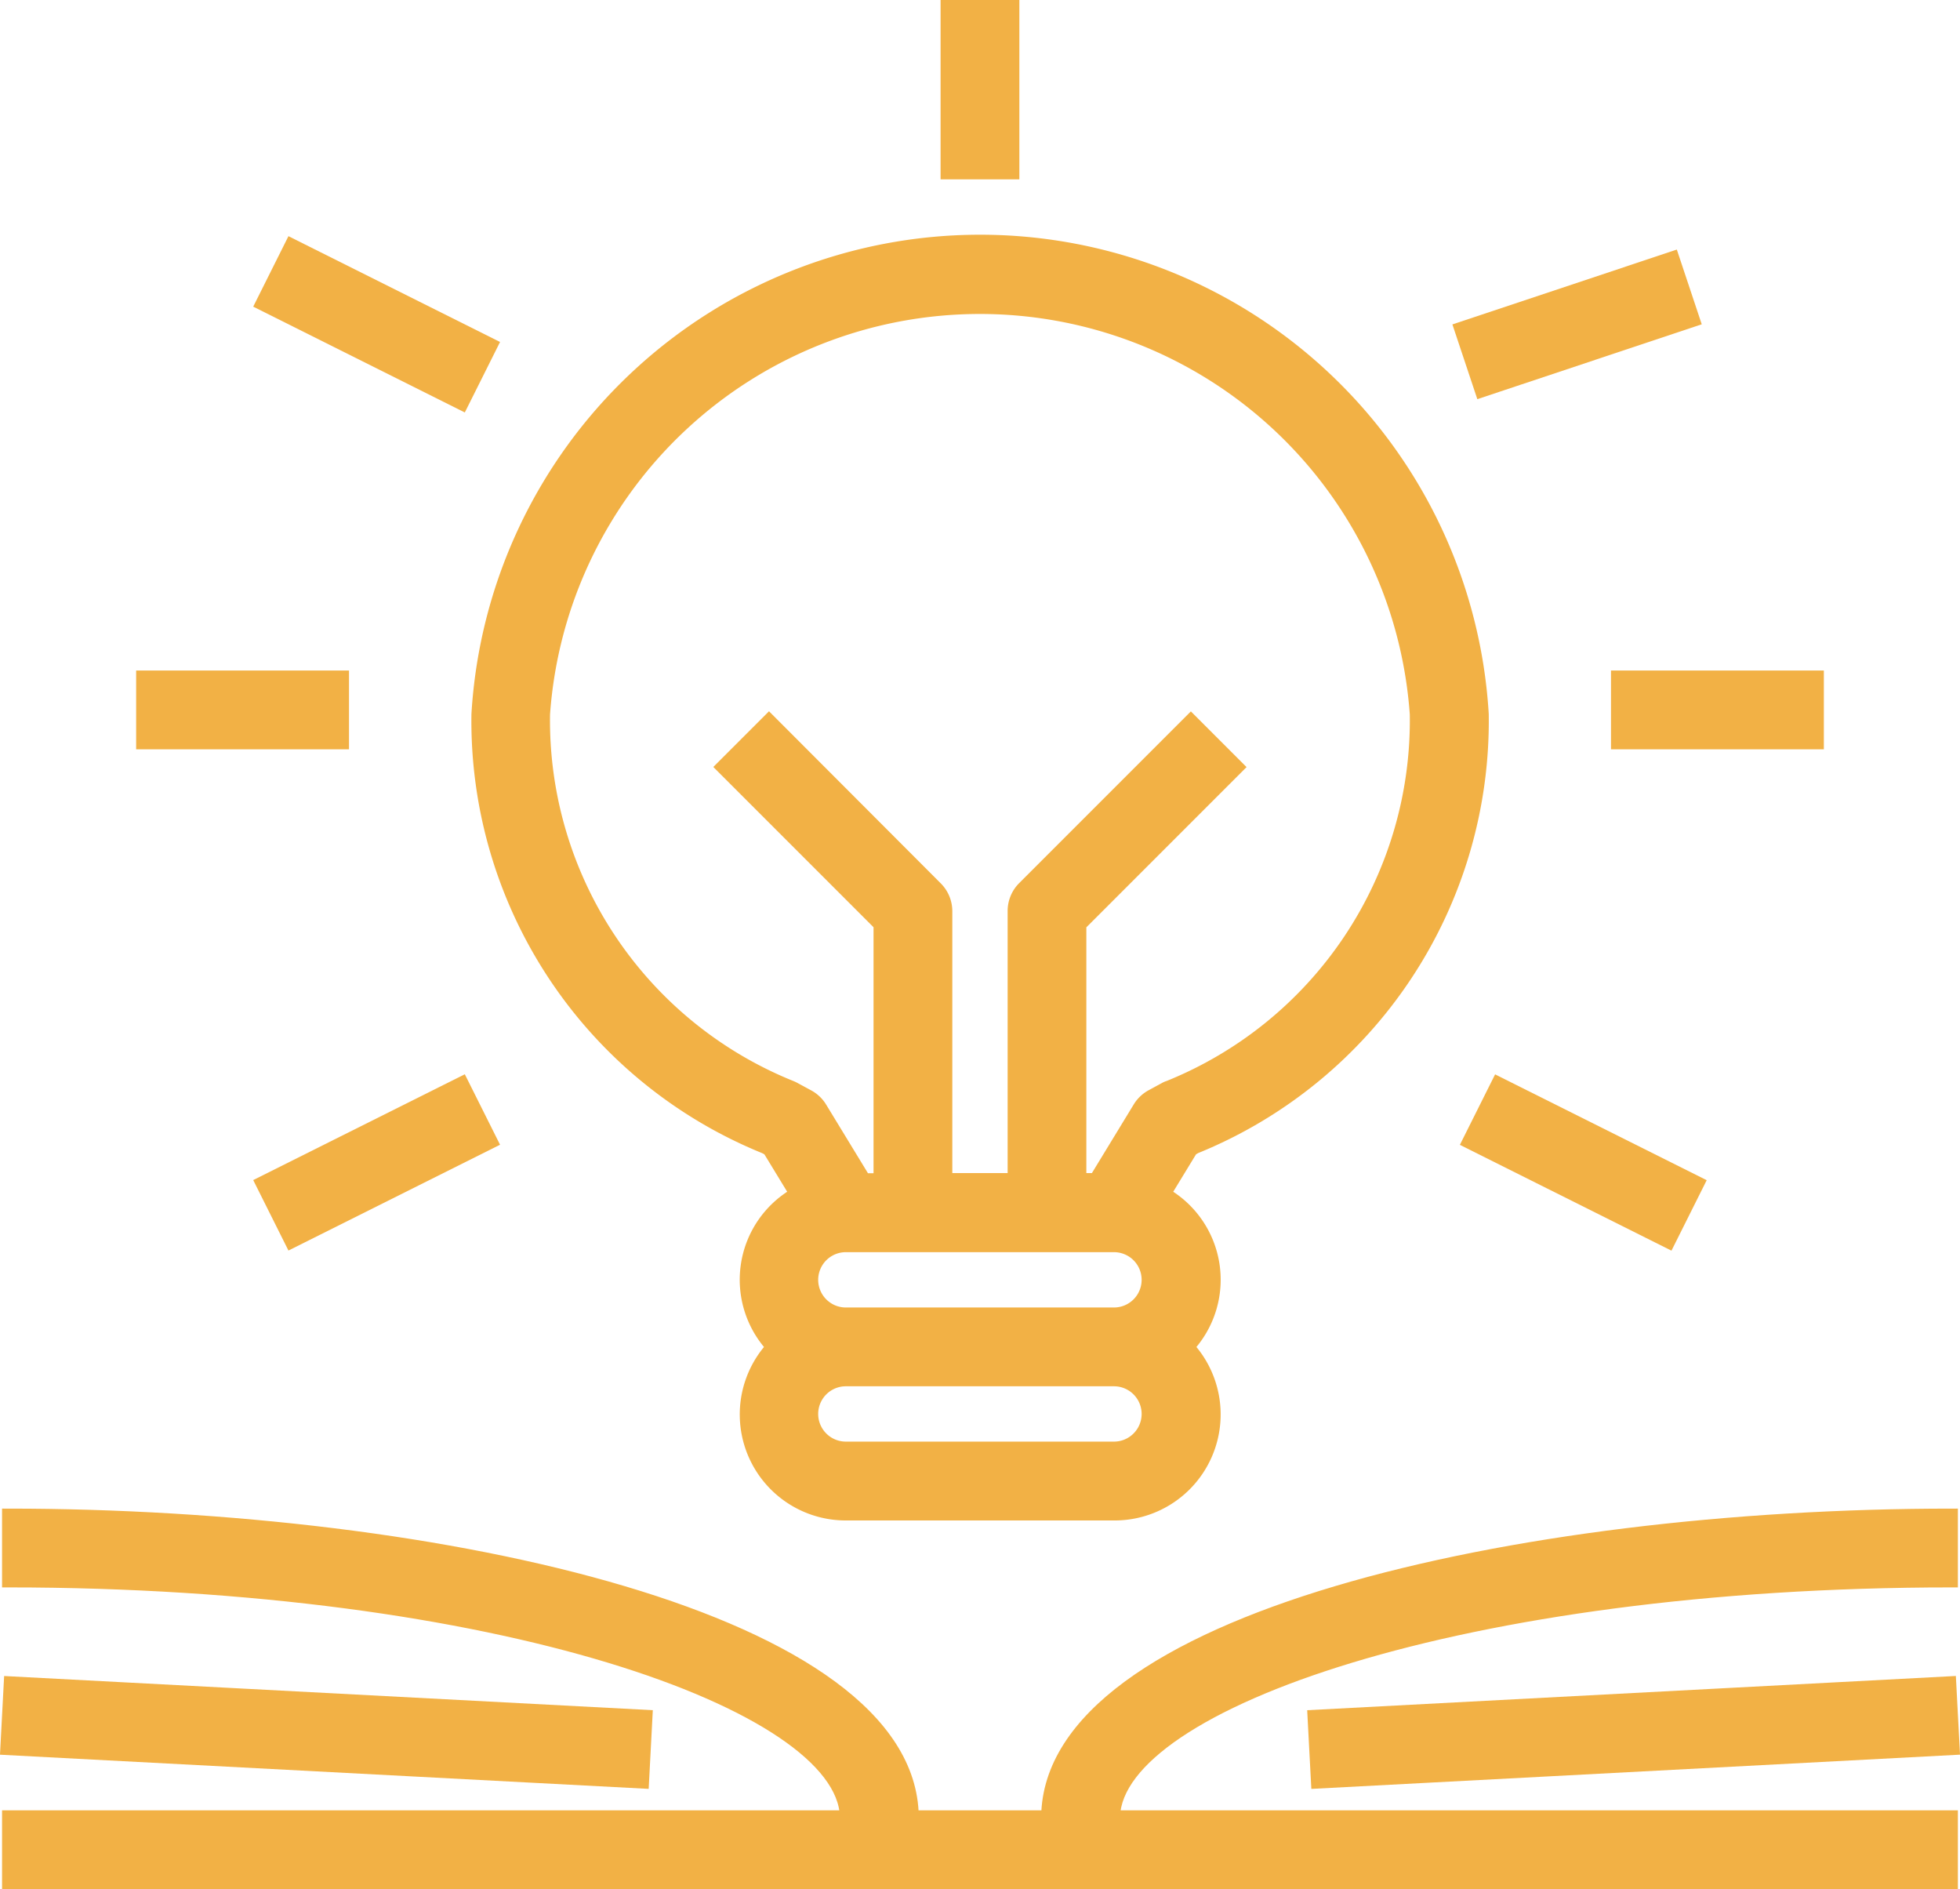
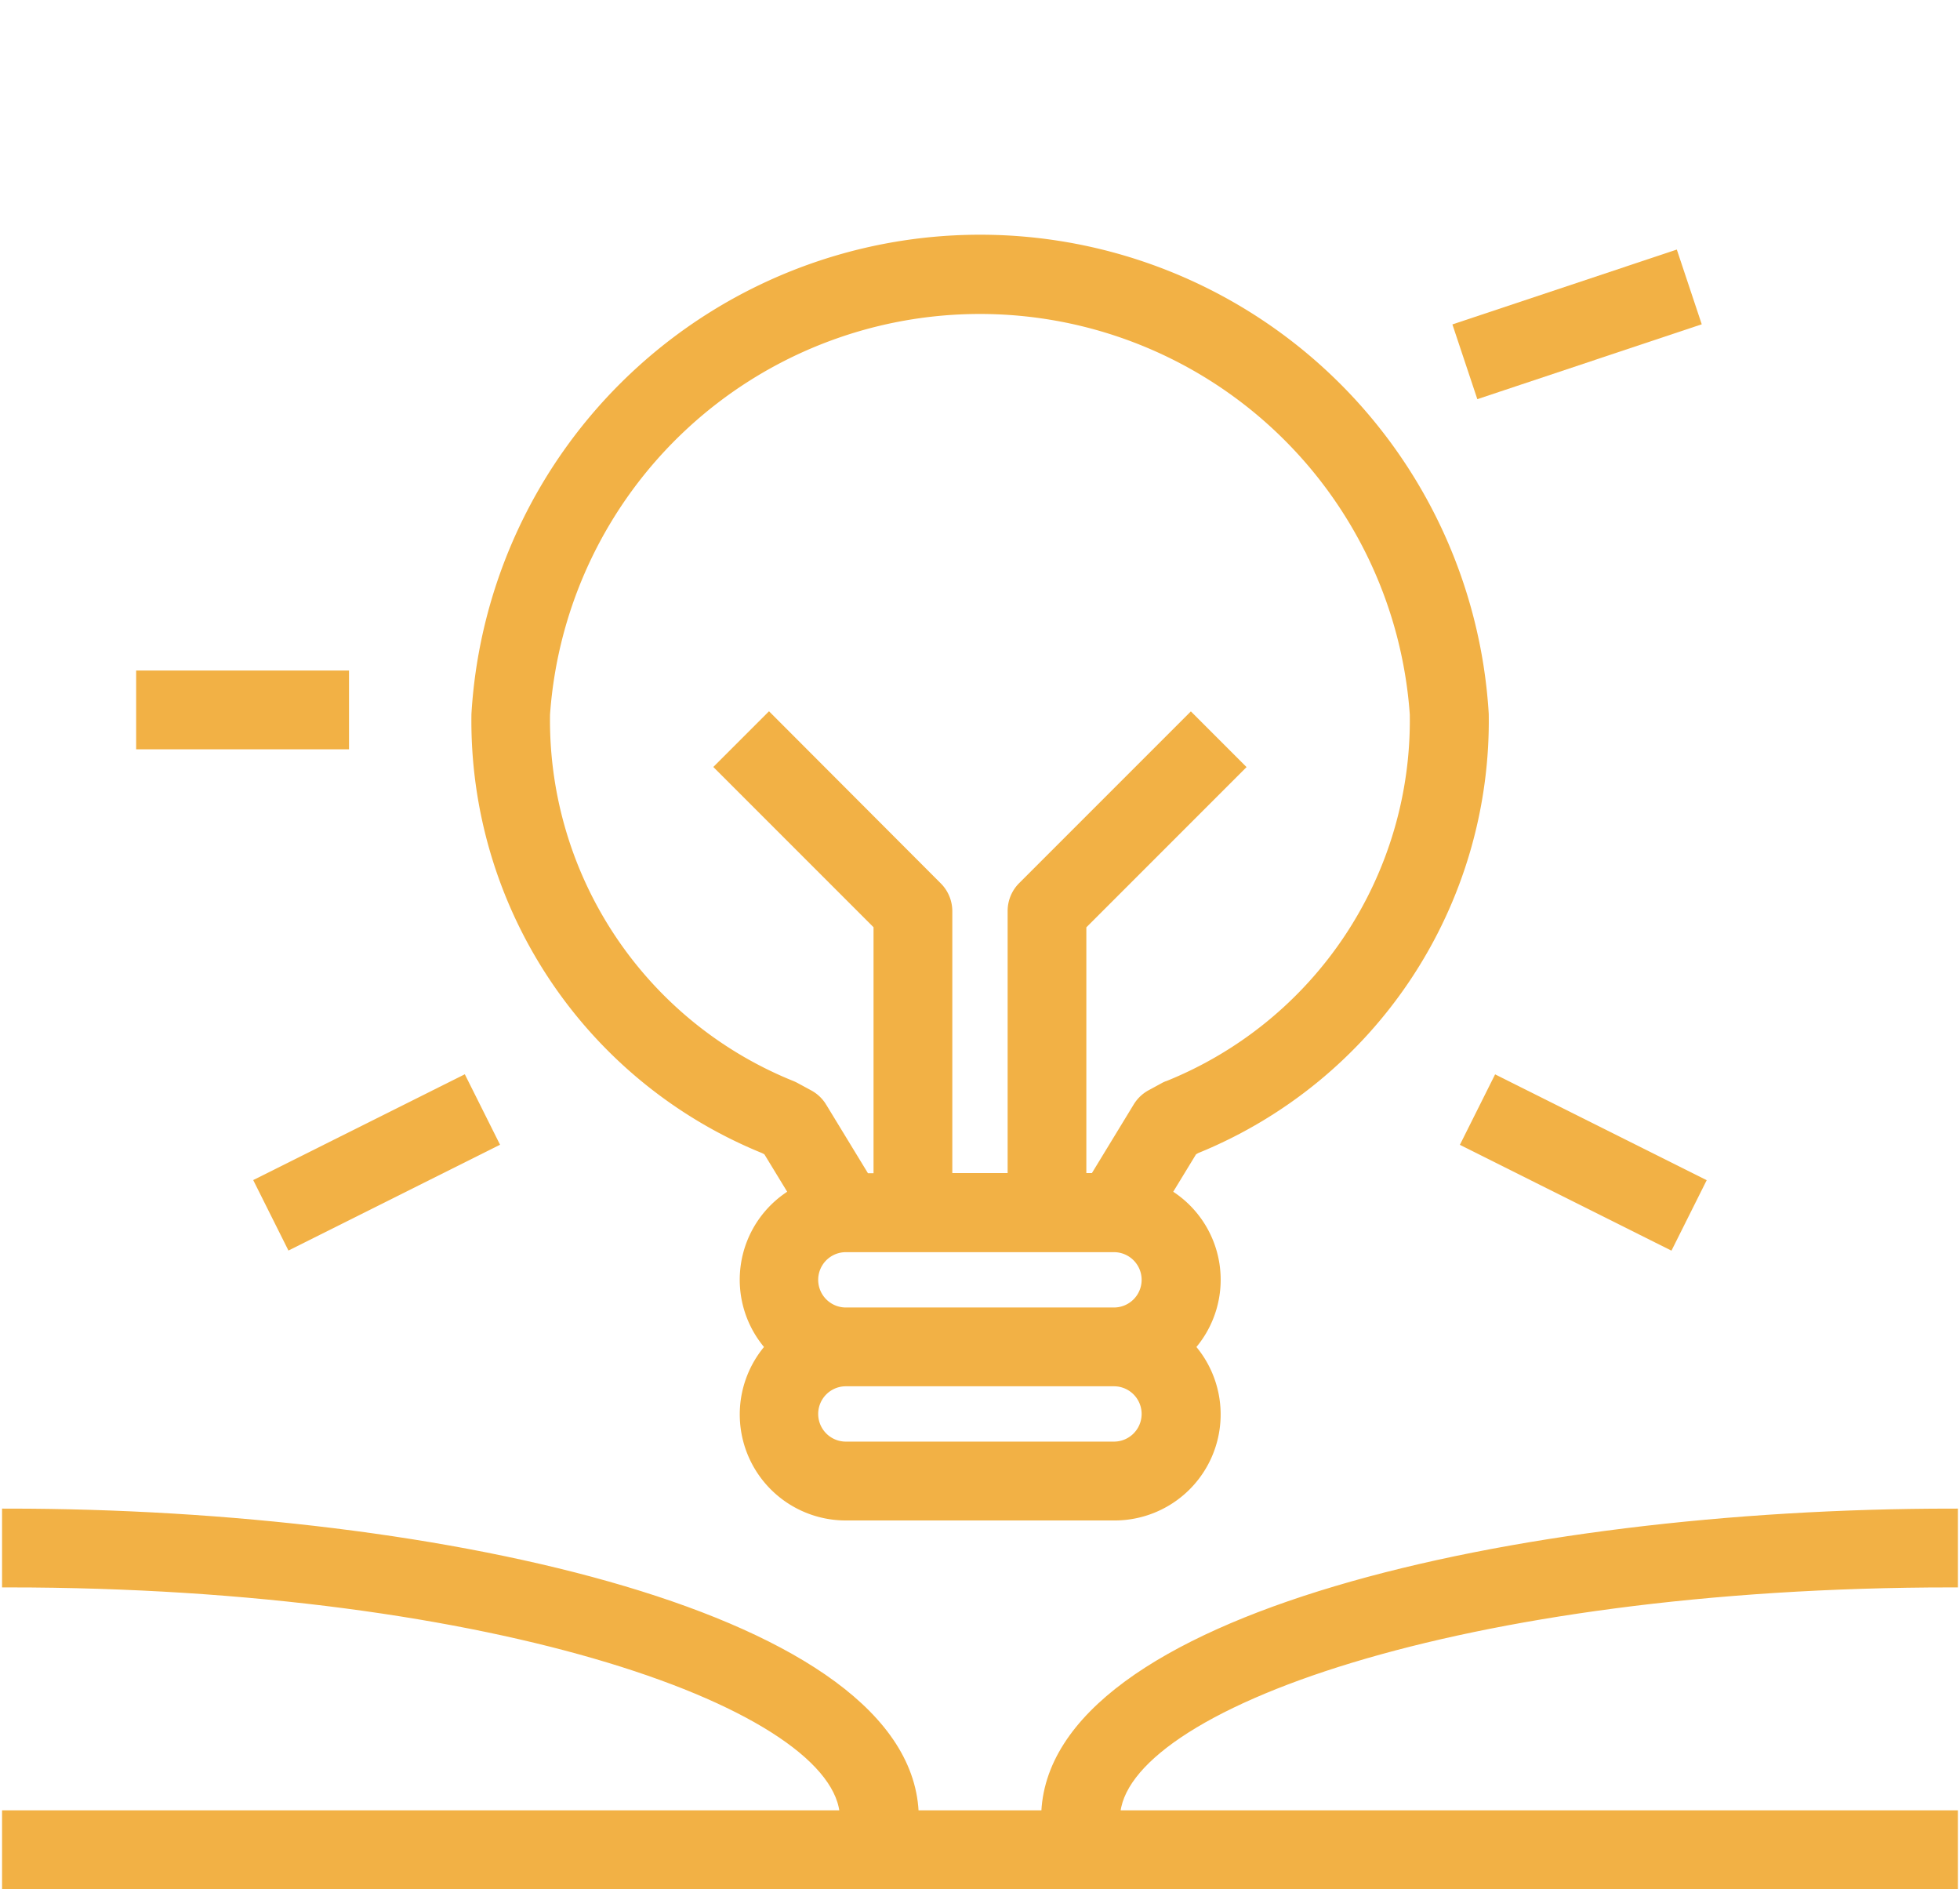
<svg xmlns="http://www.w3.org/2000/svg" width="33.414" height="32.2" viewBox="0 0 33.414 32.2">
  <defs>
    <style>.a{fill:#f2b145;stroke:#f2b145;stroke-width:0.2px;}</style>
  </defs>
  <g transform="translate(0.109 -8.335)">
    <g transform="translate(8.025 12.435)">
-       <path class="a" d="M124.653,79.9a7.853,7.853,0,0,0,4.9-7.393,8.587,8.587,0,0,0-17.143,0,7.853,7.853,0,0,0,4.9,7.393l.066.036.454.745a1.695,1.695,0,0,0-.4,2.613,1.707,1.707,0,0,0,1.268,2.857h4.571a1.707,1.707,0,0,0,1.268-2.857,1.695,1.695,0,0,0-.4-2.613l.454-.745Zm-1.389,5.107h-4.571a.571.571,0,0,1,0-1.143h4.571a.571.571,0,0,1,0,1.143Zm0-2.286h-4.571a.571.571,0,0,1,0-1.143h4.571a.571.571,0,0,1,0,1.143Zm.87-3.841-.228.124a.574.574,0,0,0-.215.2l-.747,1.226h-.251V76.1l2.69-2.69-.808-.808-2.857,2.857a.572.572,0,0,0-.167.4v4.571h-1.143V75.863a.572.572,0,0,0-.167-.4L117.383,72.6l-.808.808,2.69,2.69v4.335h-.251l-.747-1.226a.574.574,0,0,0-.215-.2l-.229-.124a.616.616,0,0,0-.056-.027,6.729,6.729,0,0,1-4.217-6.347,7.447,7.447,0,0,1,14.857,0,6.729,6.729,0,0,1-4.216,6.347C124.172,78.861,124.153,78.87,124.135,78.88Z" transform="translate(-112.407 -64.435)" />
+       <path class="a" d="M124.653,79.9a7.853,7.853,0,0,0,4.9-7.393,8.587,8.587,0,0,0-17.143,0,7.853,7.853,0,0,0,4.9,7.393l.066.036.454.745a1.695,1.695,0,0,0-.4,2.613,1.707,1.707,0,0,0,1.268,2.857h4.571a1.707,1.707,0,0,0,1.268-2.857,1.695,1.695,0,0,0-.4-2.613l.454-.745Zm-1.389,5.107h-4.571a.571.571,0,0,1,0-1.143h4.571a.571.571,0,0,1,0,1.143Zm0-2.286h-4.571a.571.571,0,0,1,0-1.143h4.571a.571.571,0,0,1,0,1.143m.87-3.841-.228.124a.574.574,0,0,0-.215.2l-.747,1.226h-.251V76.1l2.69-2.69-.808-.808-2.857,2.857a.572.572,0,0,0-.167.4v4.571h-1.143V75.863a.572.572,0,0,0-.167-.4L117.383,72.6l-.808.808,2.69,2.69v4.335h-.251l-.747-1.226a.574.574,0,0,0-.215-.2l-.229-.124a.616.616,0,0,0-.056-.027,6.729,6.729,0,0,1-4.217-6.347,7.447,7.447,0,0,1,14.857,0,6.729,6.729,0,0,1-4.216,6.347C124.172,78.861,124.153,78.87,124.135,78.88Z" transform="translate(-112.407 -64.435)" />
    </g>
    <g transform="translate(4.342 12.495)">
      <g transform="translate(0 0)">
-         <rect class="a" width="1.143" height="3.833" transform="translate(0 1.022) rotate(-63.435)" />
-       </g>
+         </g>
    </g>
    <g transform="translate(24.778 12.715)">
      <g transform="translate(0 0)">
        <rect class="a" width="3.833" height="1.143" transform="translate(0 1.213) rotate(-18.446)" />
      </g>
    </g>
    <g transform="translate(2.312 19.864)">
      <rect class="a" width="3.429" height="1.143" />
    </g>
    <g transform="translate(27.455 19.864)">
-       <rect class="a" width="3.429" height="1.143" />
-     </g>
+       </g>
    <g transform="translate(4.342 26.78)">
      <g transform="translate(0 0)">
        <rect class="a" width="3.833" height="1.143" transform="translate(0 1.714) rotate(-26.565)" />
      </g>
    </g>
    <g transform="translate(24.913 26.782)">
      <g transform="translate(0 0)">
        <rect class="a" width="1.143" height="3.833" transform="translate(0 1.022) rotate(-63.435)" />
      </g>
    </g>
    <g transform="translate(16.026 8.435)">
-       <rect class="a" width="1.143" height="2.857" />
-     </g>
+       </g>
    <g transform="translate(0.026 34.149)">
      <path class="a" d="M33.561,369.578v-1.143c-7.455,0-15.377,1.8-15.428,5.143H15.846c-.051-3.341-7.973-5.143-15.428-5.143v1.143c8.371,0,14.217,2.1,14.283,4H.418v1.143H33.561v-1.143H19.278C19.344,371.679,25.189,369.578,33.561,369.578Z" transform="translate(-0.418 -368.435)" />
    </g>
    <g transform="translate(-0.004 37.008)">
      <g transform="translate(0 0)">
-         <rect class="a" width="1.143" height="10.874" transform="translate(0 1.141) rotate(-86.985)" />
-       </g>
+         </g>
    </g>
    <g transform="translate(22.281 37.007)">
      <g transform="translate(0 0)">
-         <rect class="a" width="10.874" height="1.143" transform="translate(0 0.573) rotate(-3.021)" />
-       </g>
+         </g>
    </g>
  </g>
</svg>